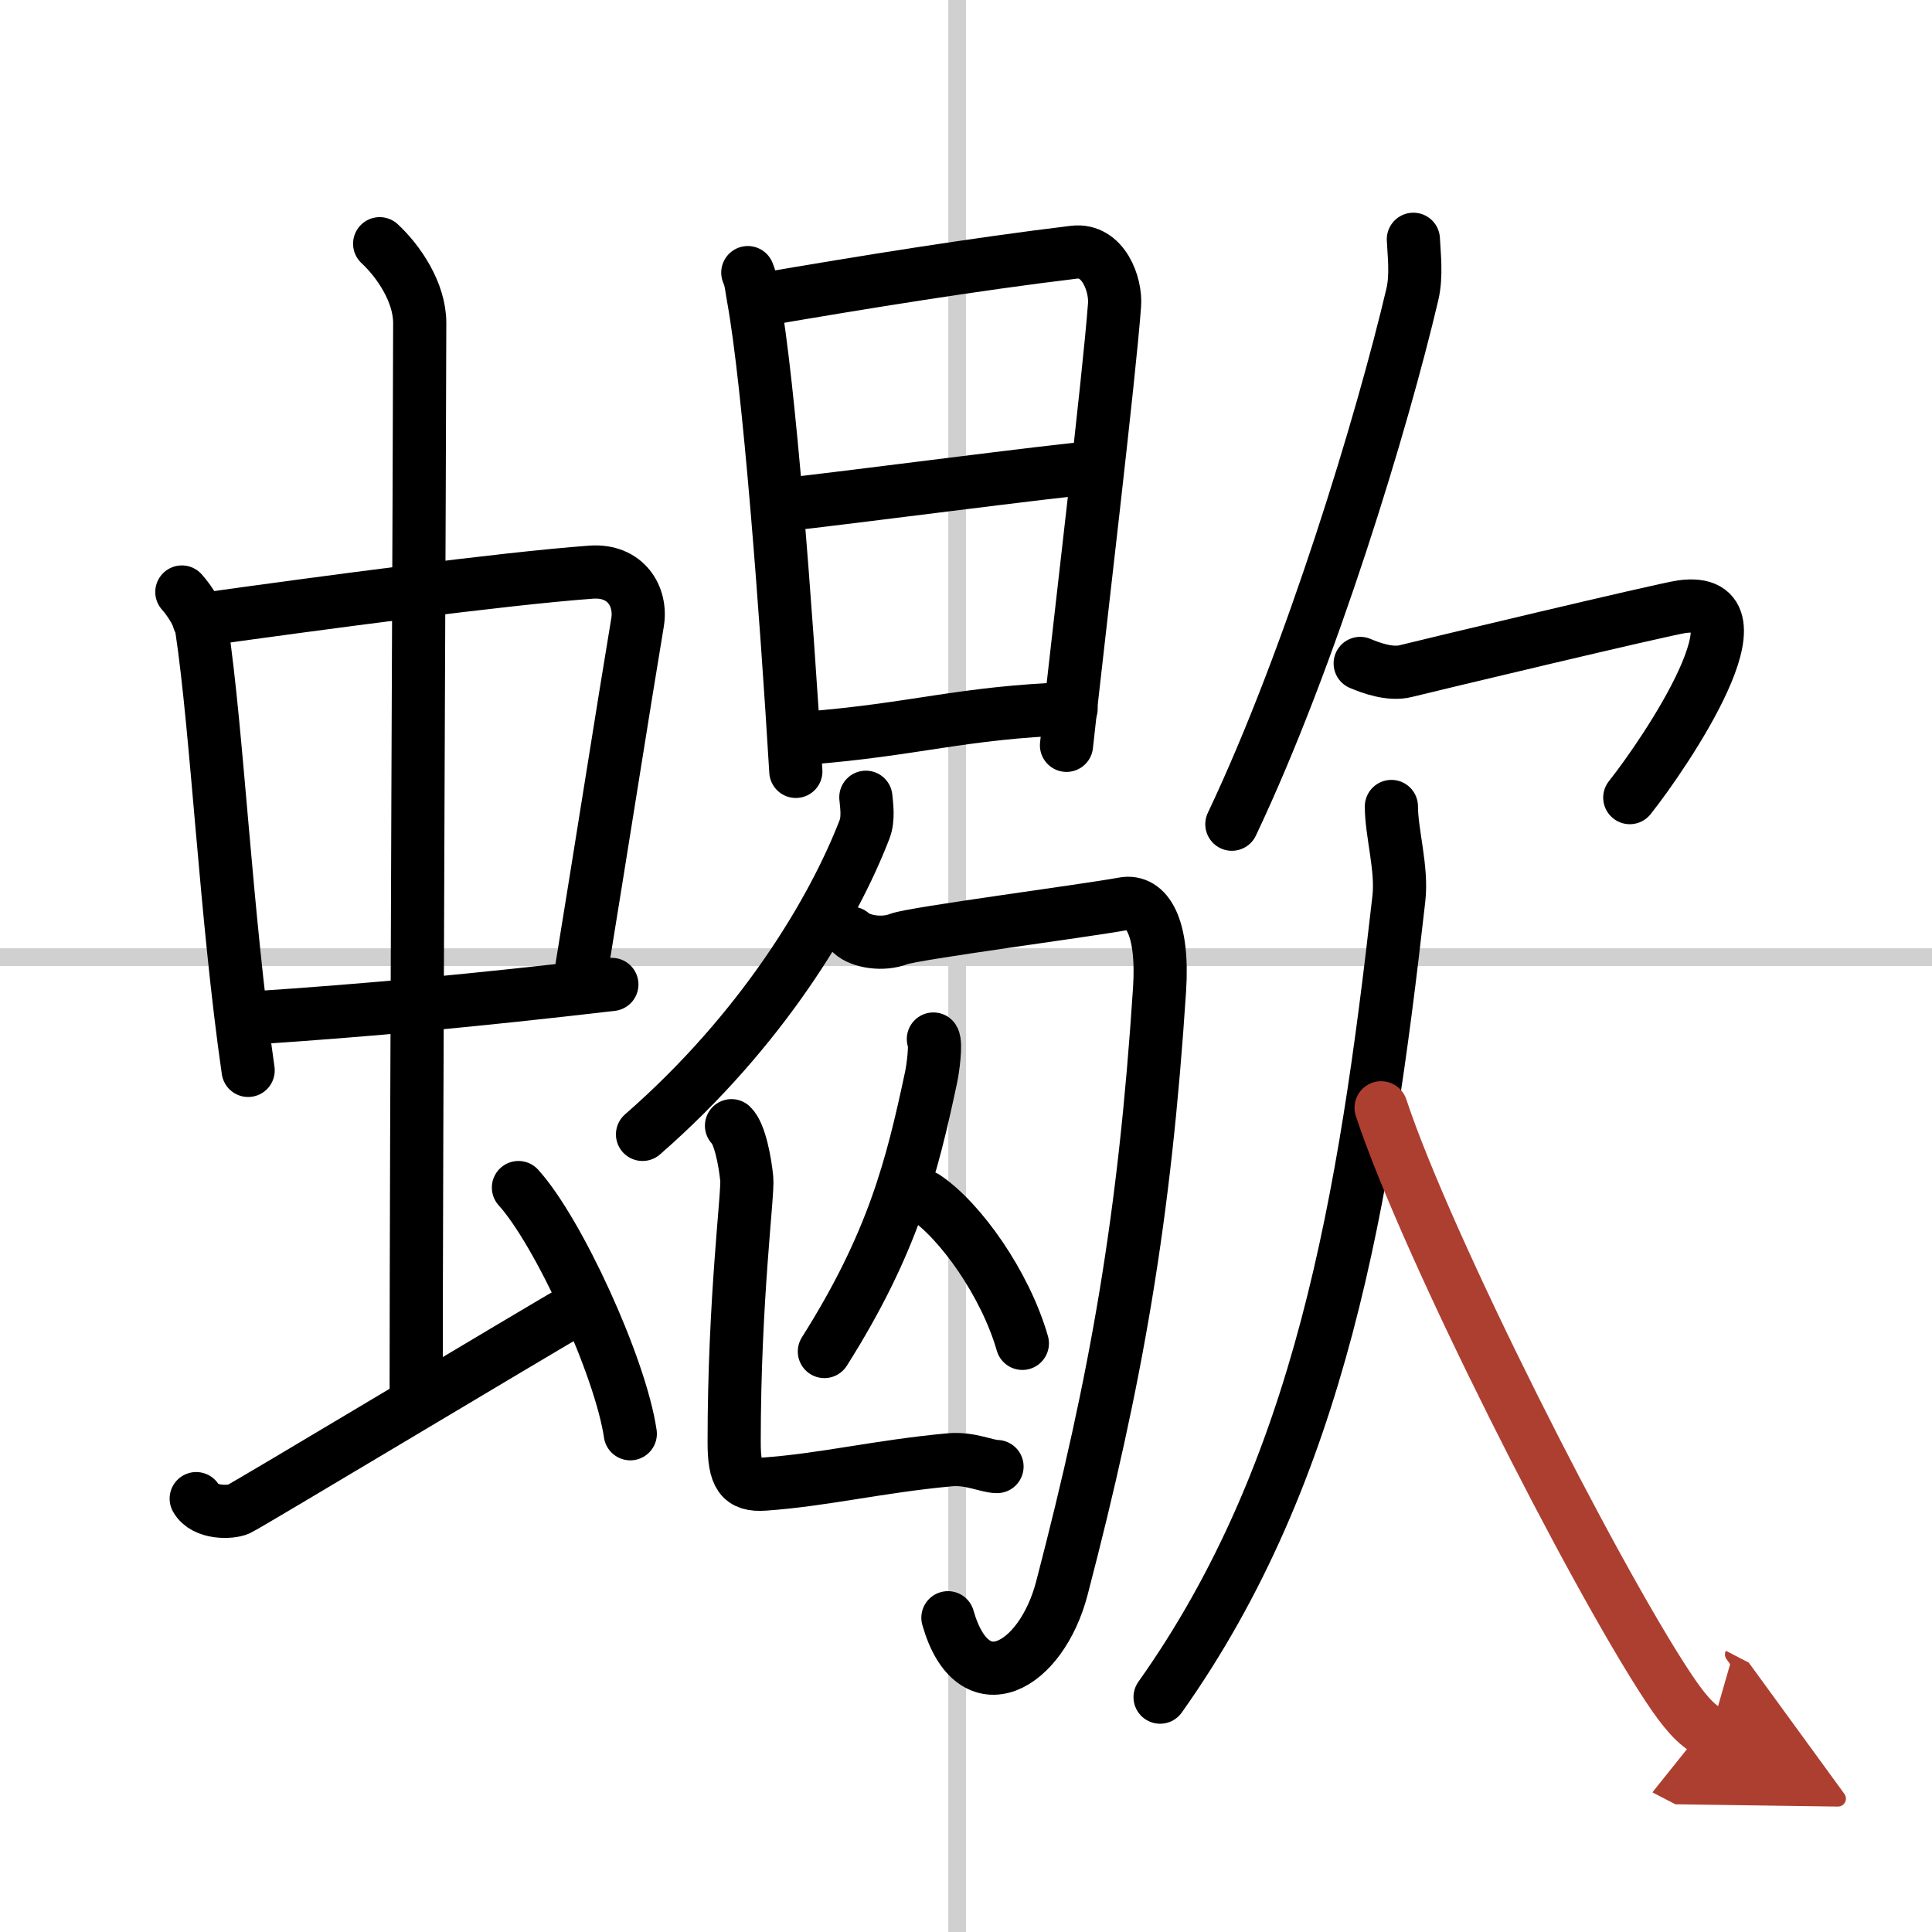
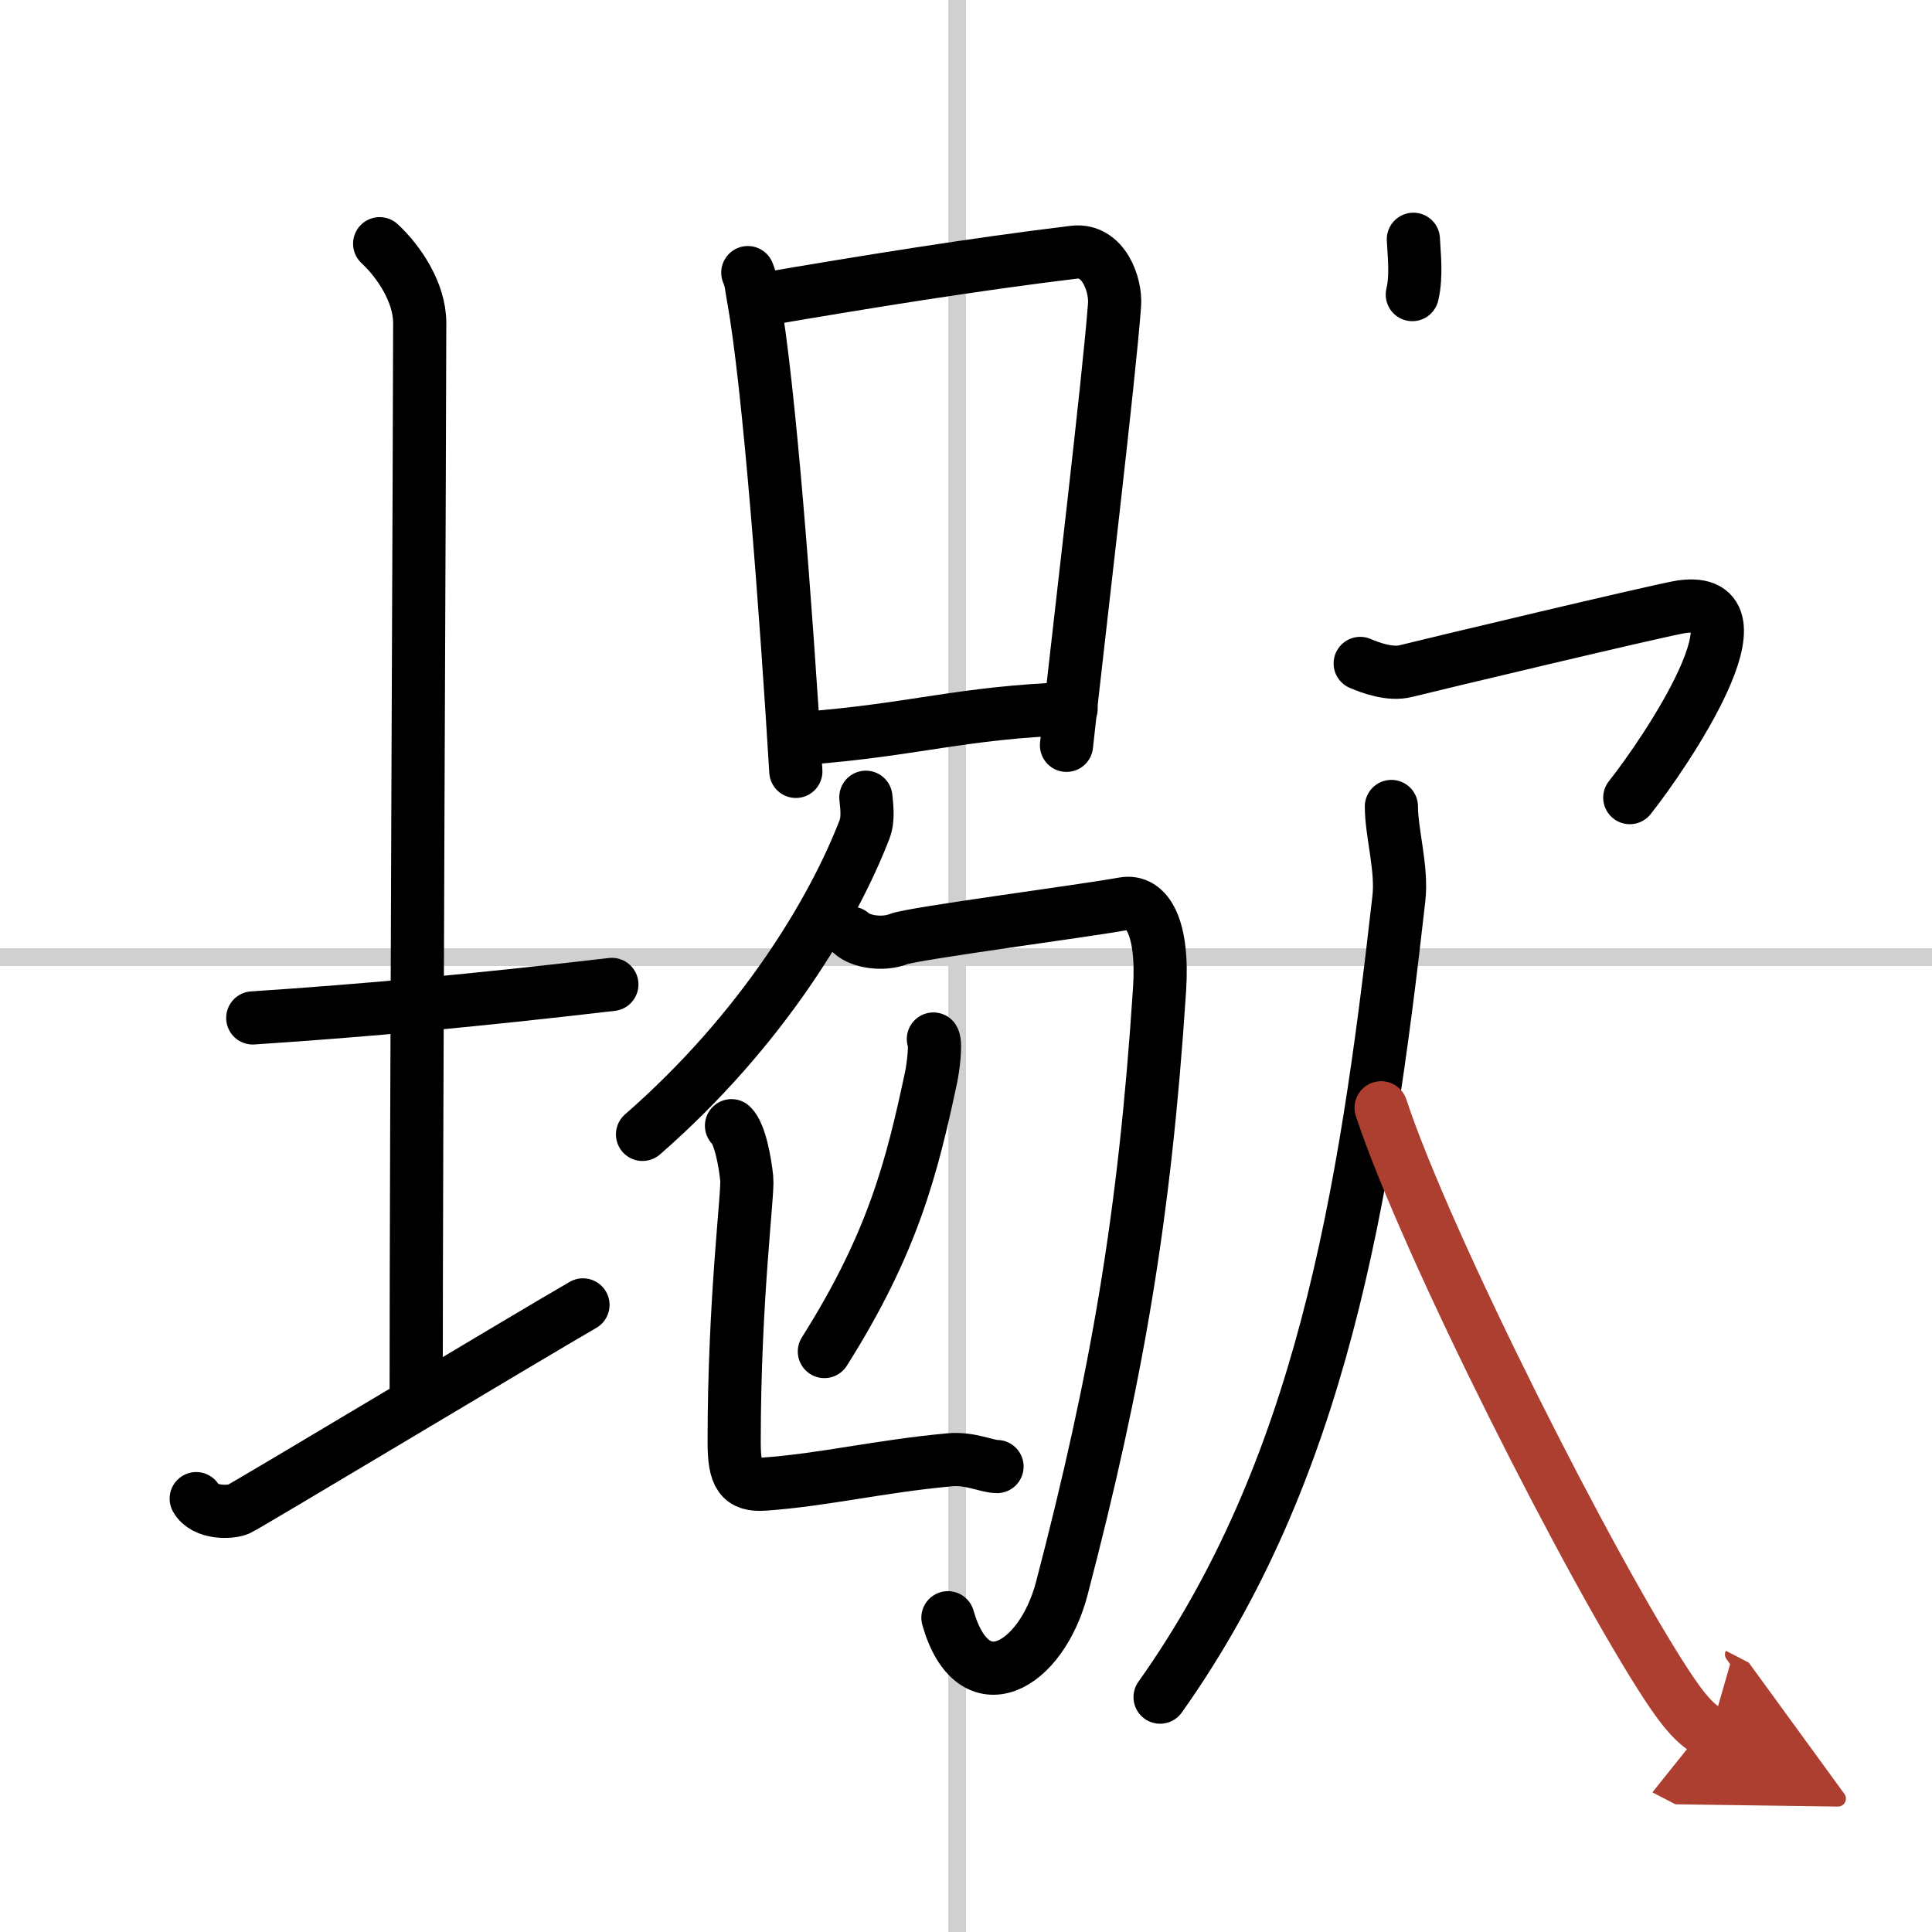
<svg xmlns="http://www.w3.org/2000/svg" width="400" height="400" viewBox="0 0 109 109">
  <defs>
    <marker id="a" markerWidth="4" orient="auto" refX="1" refY="5" viewBox="0 0 10 10">
      <polyline points="0 0 10 5 0 10 1 5" fill="#ad3f31" stroke="#ad3f31" />
    </marker>
  </defs>
  <g fill="none" stroke="#000" stroke-linecap="round" stroke-linejoin="round" stroke-width="3">
    <rect width="100%" height="100%" fill="#fff" stroke="#fff" />
    <line x1="54" x2="54" y2="109" stroke="#d0d0d0" stroke-width="1" />
    <line x2="109" y1="54" y2="54" stroke="#d0d0d0" stroke-width="1" />
-     <path d="m10.26 33.4c0.46 0.51 1.02 1.4 1.12 2.06 0.87 5.79 1.37 16.29 2.62 24.93" />
-     <path d="m11.22 34.98c6.93-0.97 17.11-2.33 22.13-2.7 1.96-0.14 2.86 1.38 2.62 2.83-0.83 4.98-1.98 12.34-3.33 20.62" />
    <path d="m14.26 57.43c6.49-0.43 12.46-0.98 20.26-1.89" />
    <path d="m21.42 13.75c1.08 1 2.26 2.75 2.26 4.47 0 4.78-0.2 46.78-0.2 60.16" />
    <path d="m11.07 84.55c0.47 0.84 1.93 0.8 2.4 0.59s16.5-9.84 19.42-11.52" />
-     <path d="m29.25 67c2.23 2.45 5.75 10.08 6.31 13.89" />
    <path d="m42.19 15.38c0.2 0.47 0.2 0.8 0.31 1.39 0.89 4.88 1.85 17.65 2.4 26.75" />
    <path d="m42.82 16.93c6.08-1.04 12.15-2.02 17.77-2.7 1.67-0.2 2.38 1.84 2.29 2.98-0.31 4.18-1.95 17.86-2.71 24.84" />
-     <path d="m44.09 28.49c3.49-0.37 15.83-2 17.59-2.1" />
    <path d="m45.43 41.65c6.21-0.48 8.77-1.45 15-1.67" />
    <path d="m48.85 44.98c0.04 0.45 0.16 1.19-0.07 1.8-1.77 4.6-5.79 11.34-12.53 17.22" />
    <path d="m48.03 52.65c0.54 0.5 1.8 0.67 2.67 0.33 0.87-0.33 10.52-1.59 12.68-1.99 1.34-0.25 2.27 1.32 2.04 4.84-0.84 12.89-2.42 21.92-5.51 33.77-1.16 4.45-5.01 6.65-6.43 1.67" />
    <path d="m52.66 58.62c0.16 0.26-0.02 1.65-0.13 2.16-1.08 5.08-2.16 9.36-6.02 15.47" />
-     <path d="m52.2 67.54c1.98 1.33 4.51 4.88 5.48 8.25" />
    <path d="m41.27 63.51c0.48 0.46 0.77 2.07 0.86 2.99 0.09 0.83-0.71 6.72-0.71 14.87 0 1.88 0.36 2.46 1.71 2.36 3.37-0.24 6.37-0.99 10.44-1.37 1.17-0.11 2.11 0.38 2.68 0.38" />
-     <path d="M79.74,13.5c0.03,0.78,0.2,2.03-0.06,3.12C78,23.75,74,37,69.5,46.5" />
+     <path d="M79.74,13.5c0.03,0.78,0.2,2.03-0.06,3.12" />
    <path d="m76.74 37.43c0.59 0.25 1.69 0.66 2.58 0.43 1.07-0.27 14.54-3.49 15.56-3.63 5.13-0.71-0.94 8.27-2.93 10.77" />
    <path d="M78.5,45.5c0,1.5,0.62,3.51,0.42,5.21C77,67.75,74.5,83,65.45,95.75" />
    <path d="m77.92 62.5c2.58 7.81 11.91 26.19 16.16 32.64 0.9 1.36 1.57 2.17 2.42 2.61" marker-end="url(#a)" stroke="#ad3f31" />
  </g>
</svg>